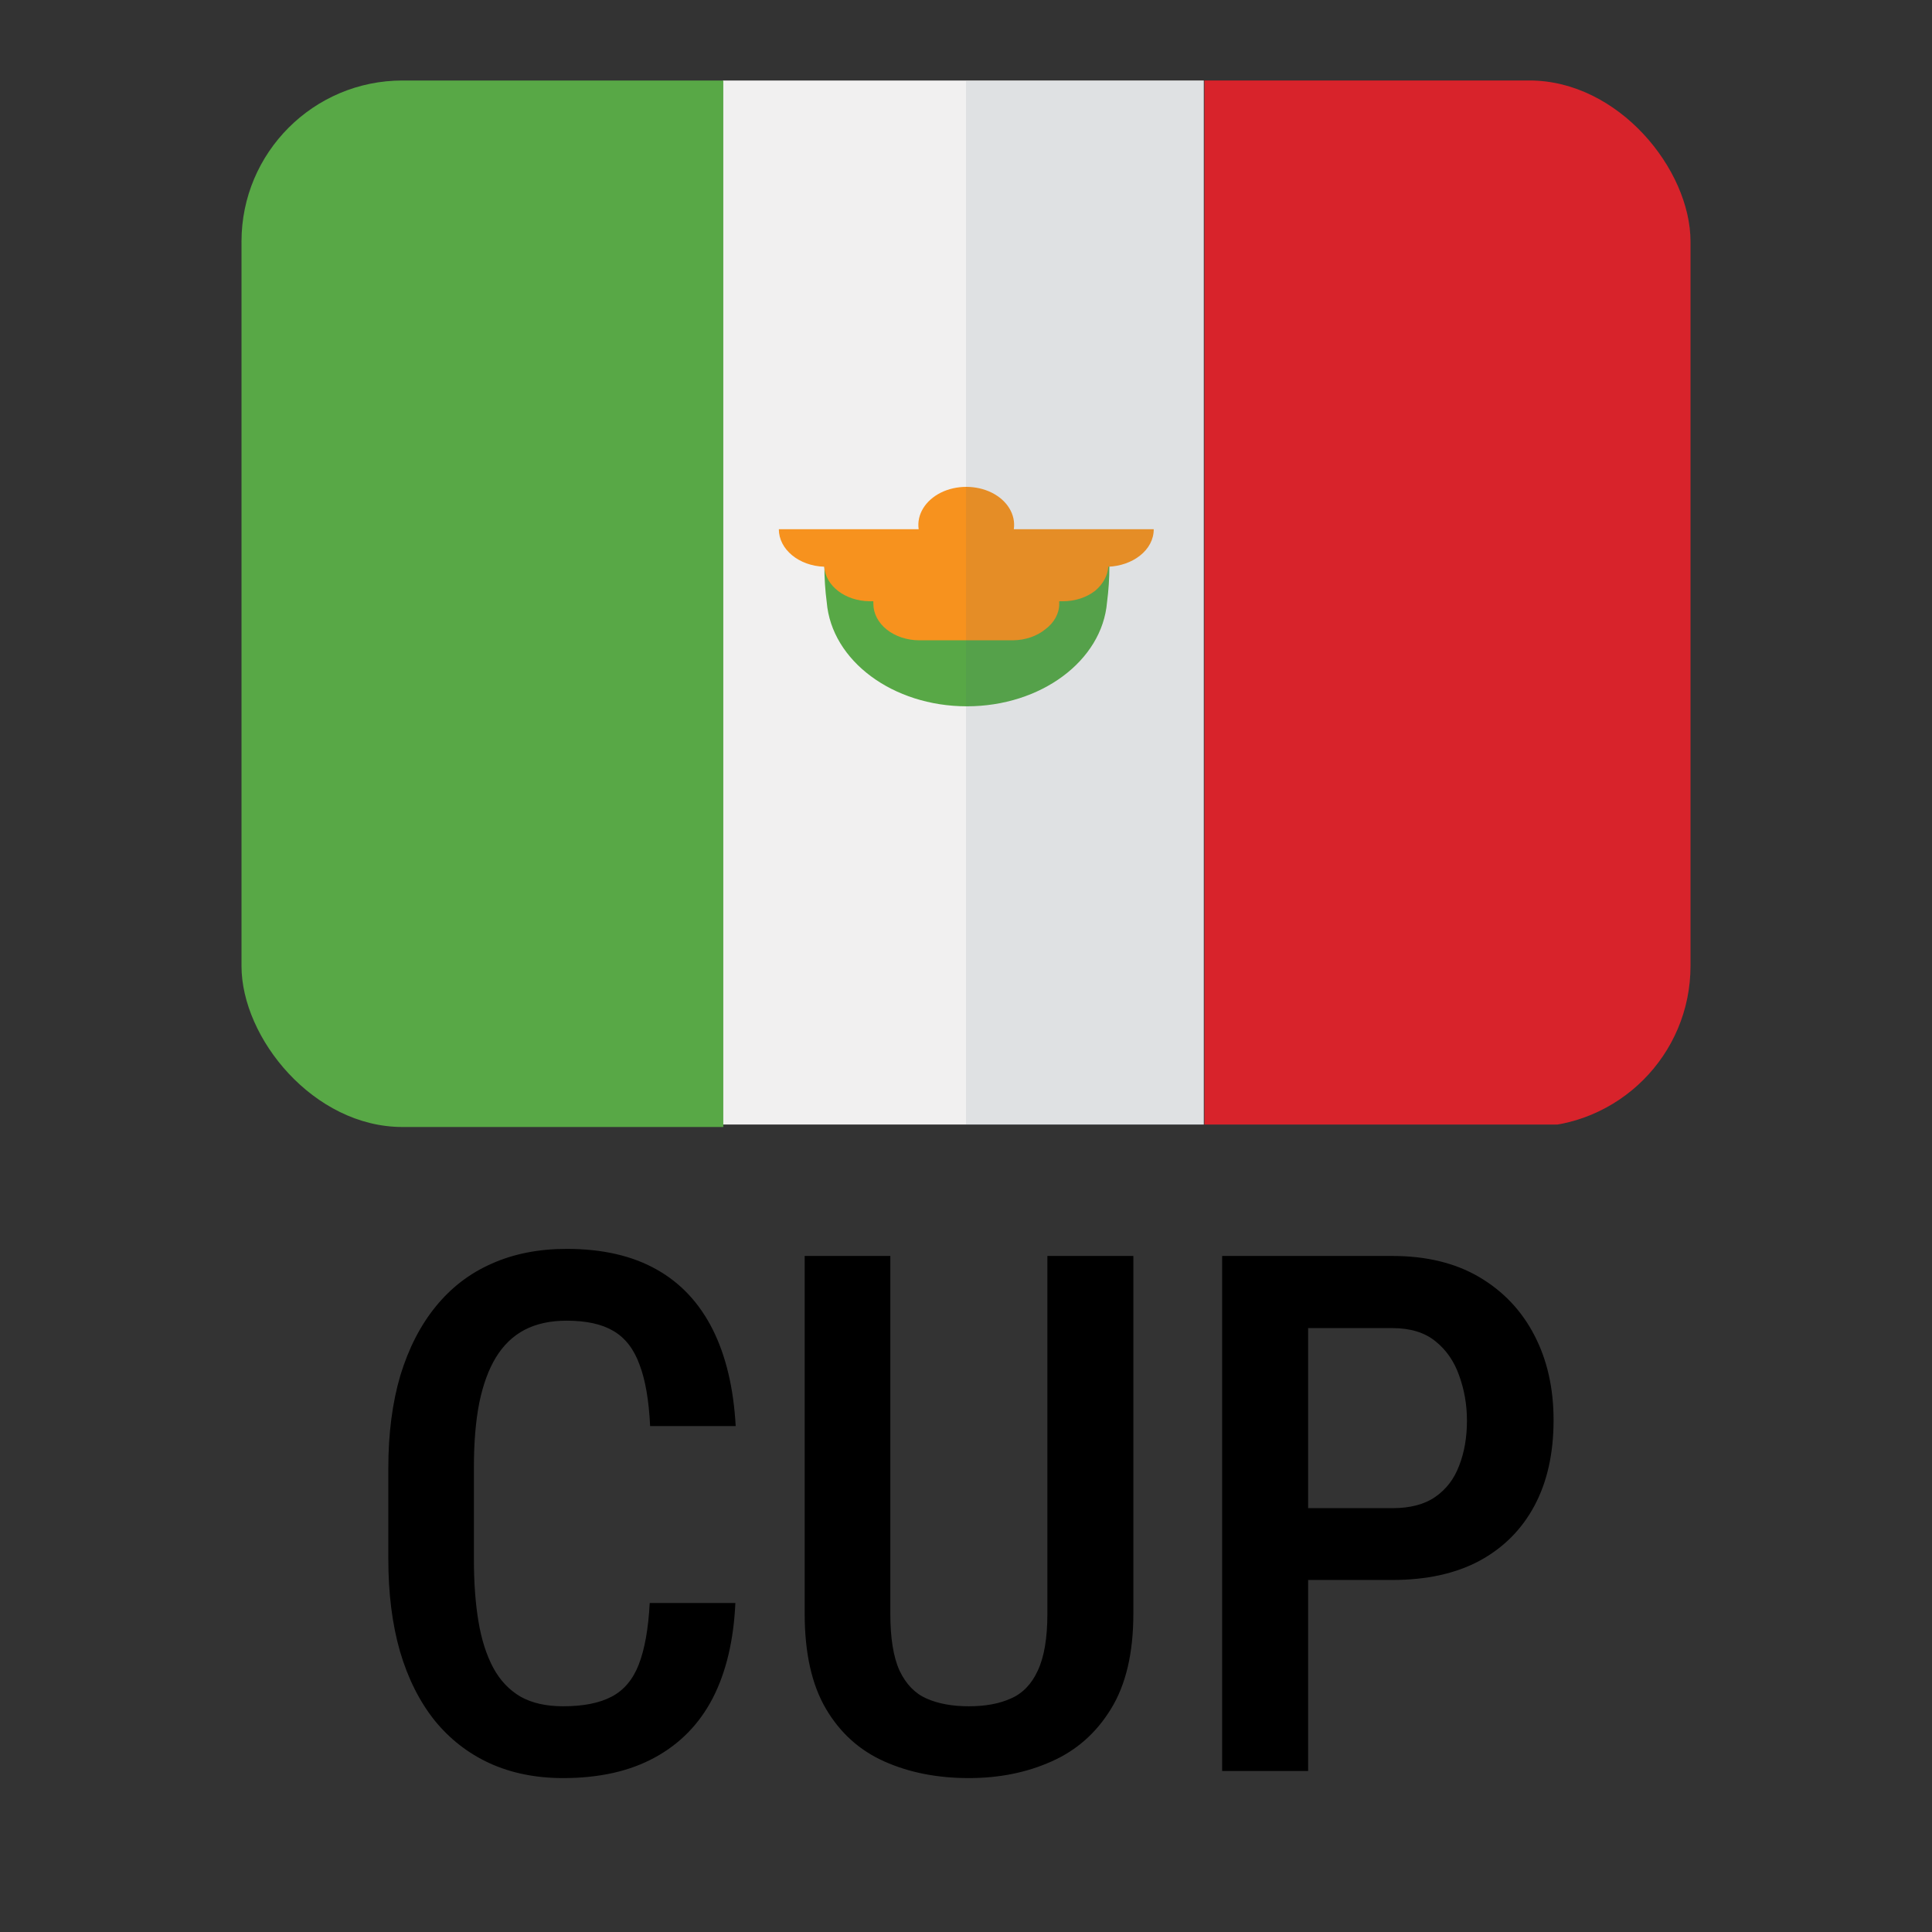
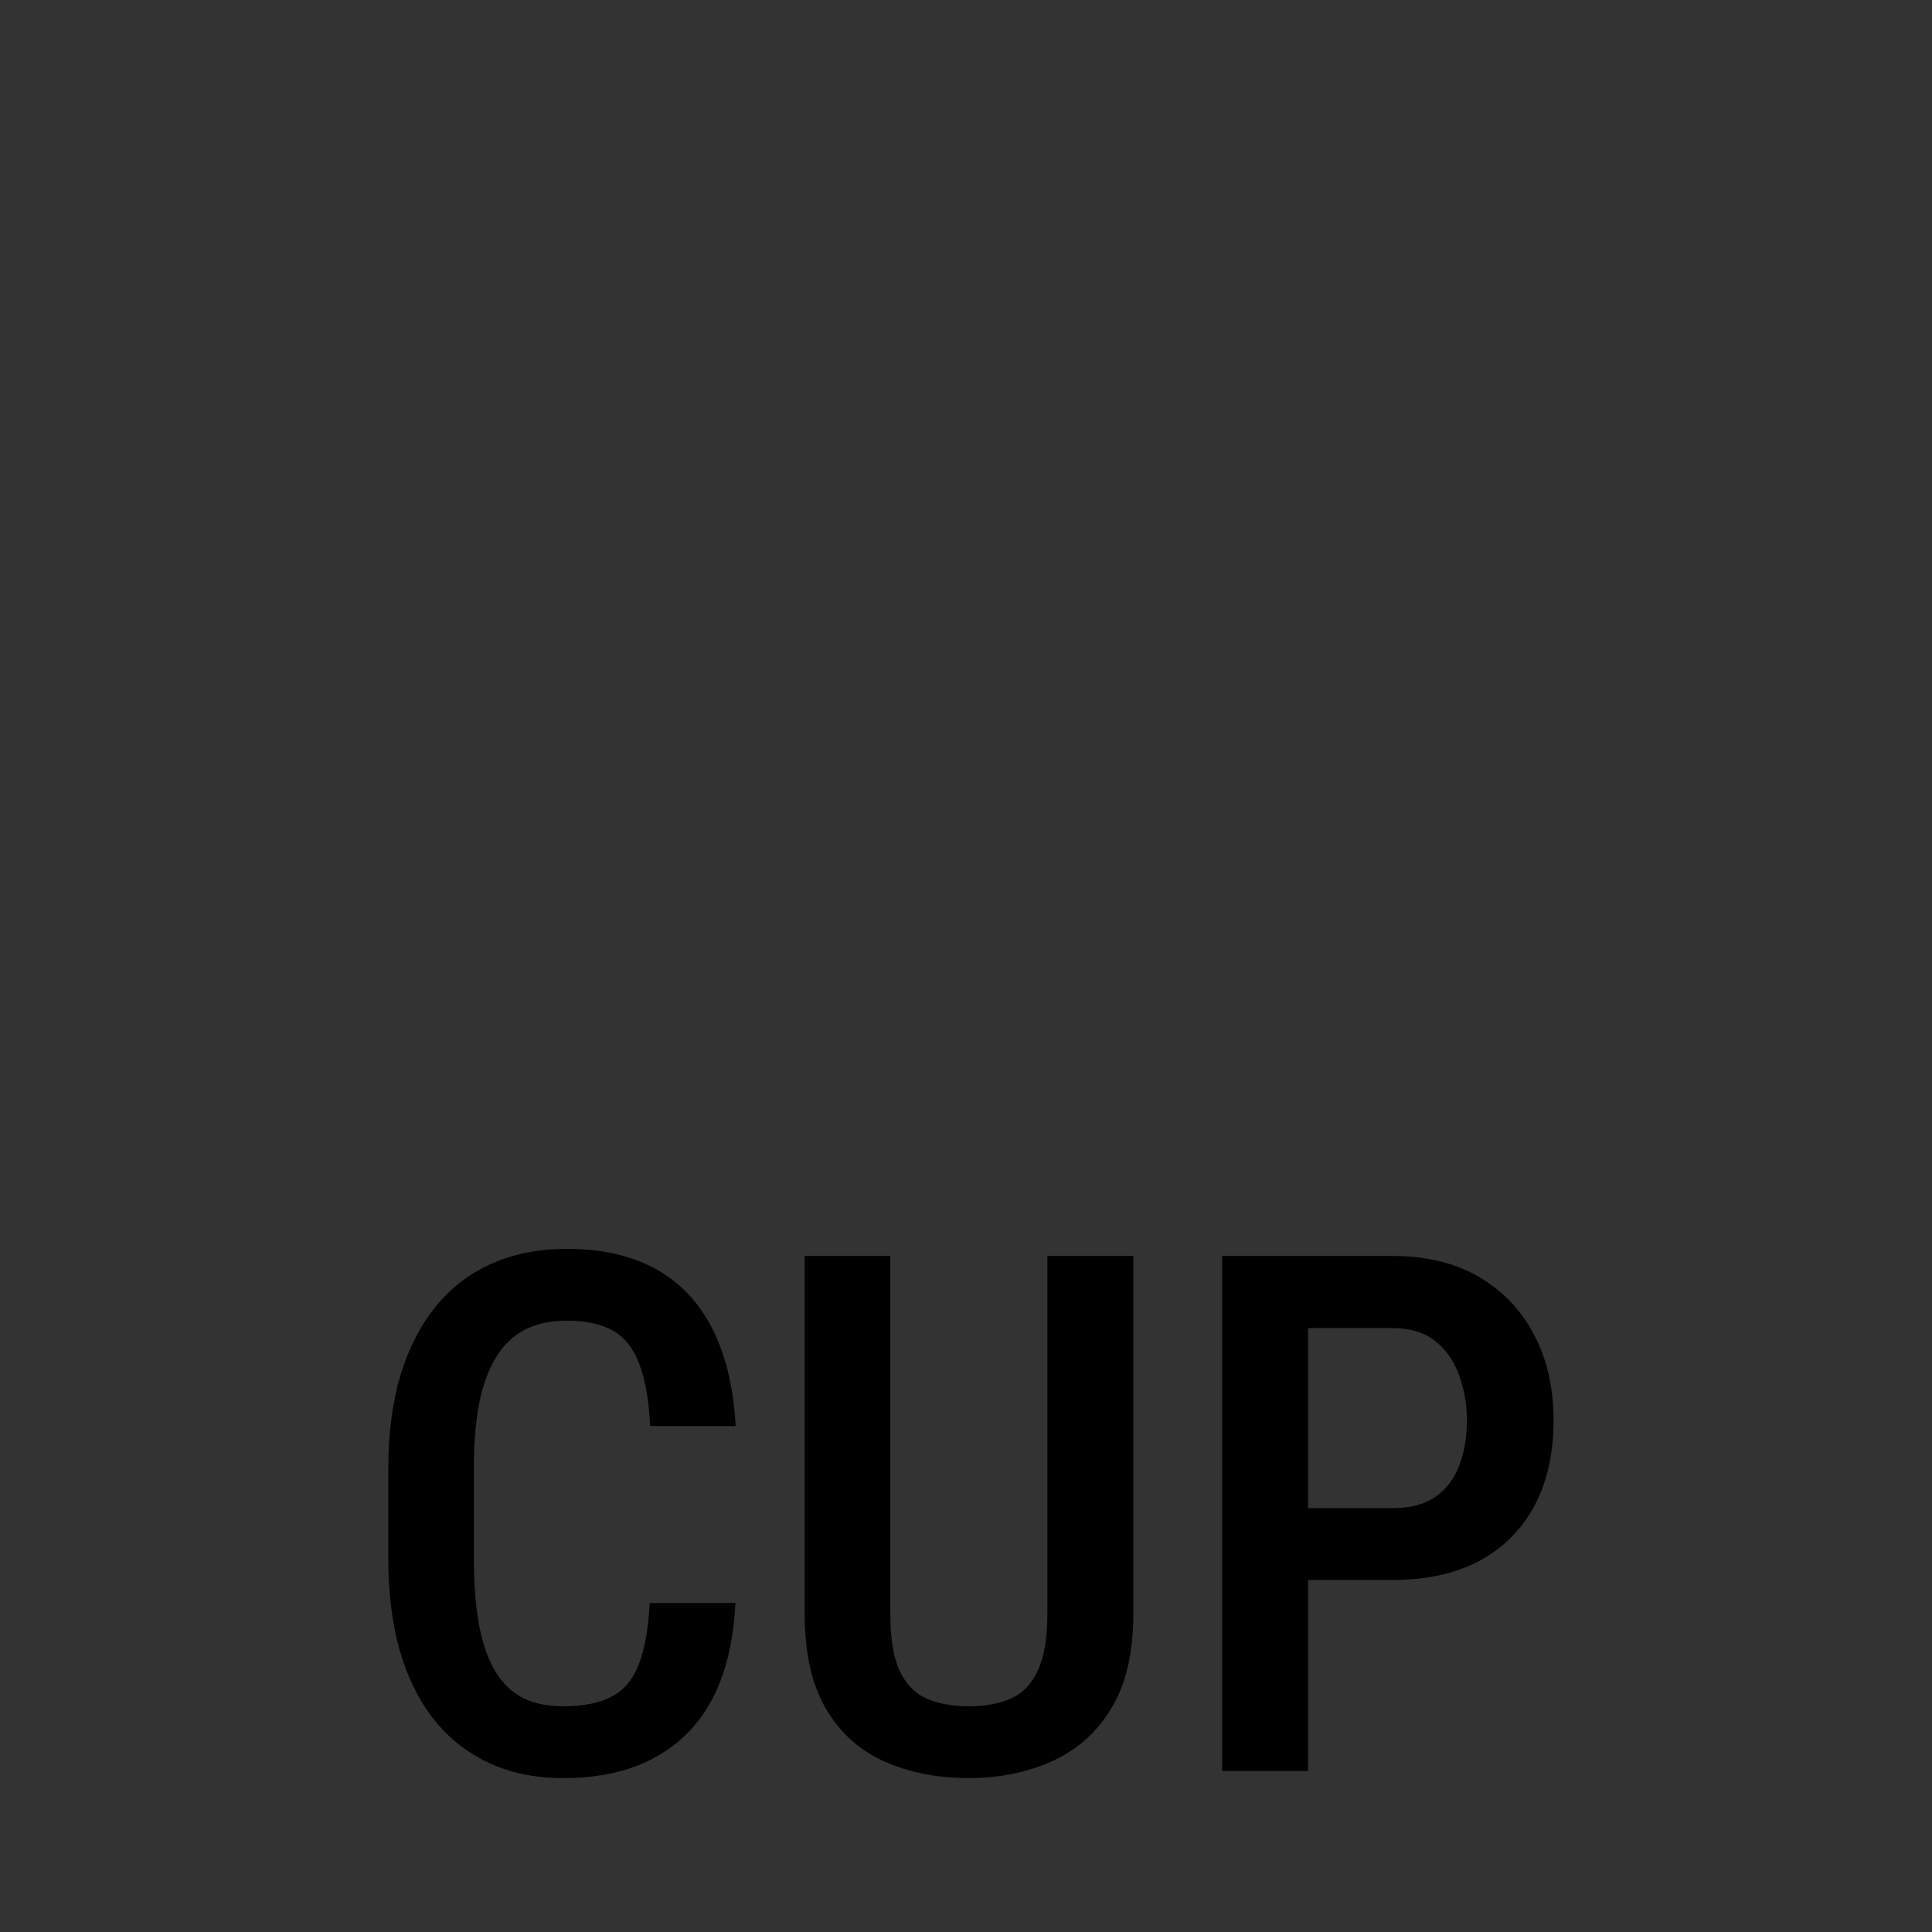
<svg xmlns="http://www.w3.org/2000/svg" width="24" height="24" viewBox="0 0 24 24" fill="none">
  <rect x="0" y="0" width="24" height="24" fill="#333333" stroke="none" />
  <g clip-path="url(#clip0_7412_8930)">
    <rect x="8.977" y="1" width="5.977" height="12.969" fill="#F1F0F0" />
    <path d="M4.59 1C3.715 1 3.004 1.586 3 2.311V12.683C3 13.41 3.712 14 4.59 14H8.985V1H4.59Z" fill="#58A846" />
    <path d="M19.417 1H14.962V13.969H19.417C19.838 13.969 20.242 13.83 20.539 13.583C20.836 13.335 21.002 13 21 12.652V2.311C21 1.587 20.291 1 19.417 1Z" fill="#E91D24" />
-     <path d="M10.27 6.586C10.231 6.884 10.231 7.184 10.27 7.481C10.331 8.209 11.092 8.774 12.011 8.774C12.93 8.774 13.691 8.209 13.752 7.481C13.791 7.184 13.791 6.884 13.752 6.586L10.27 6.586Z" fill="#58A846" />
    <path d="M14.332 6.574C14.333 6.698 14.271 6.817 14.159 6.904C14.054 6.986 13.915 7.034 13.768 7.04C13.76 7.152 13.701 7.258 13.604 7.339C13.498 7.422 13.354 7.469 13.205 7.469H13.158V7.5C13.159 7.62 13.096 7.735 12.986 7.817C12.88 7.903 12.737 7.952 12.586 7.954H11.42C11.269 7.954 11.123 7.906 11.016 7.821C10.909 7.736 10.849 7.62 10.849 7.5V7.469H10.802C10.501 7.466 10.255 7.279 10.239 7.04C9.924 7.03 9.675 6.824 9.675 6.574H11.412C11.386 6.394 11.493 6.217 11.687 6.12C11.88 6.024 12.127 6.024 12.32 6.12C12.514 6.217 12.62 6.394 12.594 6.574H14.332Z" fill="#F7921E" />
-     <path opacity="0.1" d="M19.418 1.006H12V13.975H19.418C19.838 13.975 20.242 13.836 20.539 13.589C20.836 13.342 21.002 13.007 21 12.658V2.318C21 1.593 20.291 1.006 19.418 1.006Z" fill="#3C606F" />
  </g>
  <path d="M8.071 19.913H9.135C9.114 20.375 9.021 20.77 8.854 21.095C8.687 21.417 8.446 21.663 8.133 21.833C7.822 22.003 7.443 22.088 6.995 22.088C6.655 22.088 6.35 22.026 6.081 21.903C5.814 21.78 5.587 21.603 5.399 21.372C5.212 21.137 5.068 20.852 4.969 20.515C4.872 20.178 4.824 19.795 4.824 19.368V18.234C4.824 17.806 4.874 17.424 4.973 17.087C5.076 16.75 5.222 16.464 5.413 16.23C5.603 15.996 5.834 15.818 6.107 15.698C6.382 15.575 6.693 15.514 7.039 15.514C7.481 15.514 7.853 15.599 8.155 15.769C8.457 15.938 8.689 16.188 8.854 16.516C9.018 16.844 9.113 17.244 9.139 17.715H8.076C8.061 17.396 8.017 17.141 7.944 16.951C7.874 16.757 7.765 16.618 7.619 16.533C7.475 16.448 7.282 16.406 7.039 16.406C6.836 16.406 6.662 16.444 6.516 16.52C6.372 16.596 6.253 16.71 6.16 16.863C6.069 17.012 6 17.201 5.953 17.43C5.909 17.655 5.887 17.92 5.887 18.225V19.368C5.887 19.661 5.906 19.92 5.944 20.145C5.982 20.371 6.044 20.563 6.129 20.721C6.214 20.877 6.327 20.995 6.467 21.077C6.608 21.156 6.784 21.196 6.995 21.196C7.247 21.196 7.447 21.156 7.597 21.077C7.749 20.998 7.862 20.865 7.935 20.677C8.008 20.49 8.054 20.235 8.071 19.913ZM13.011 15.602H14.079V20.044C14.079 20.534 13.986 20.928 13.802 21.227C13.62 21.525 13.374 21.744 13.063 21.881C12.756 22.019 12.413 22.088 12.035 22.088C11.643 22.088 11.293 22.019 10.985 21.881C10.677 21.744 10.435 21.525 10.26 21.227C10.084 20.928 9.996 20.534 9.996 20.044V15.602H11.06V20.044C11.06 20.349 11.098 20.585 11.174 20.752C11.253 20.919 11.364 21.035 11.508 21.099C11.654 21.164 11.83 21.196 12.035 21.196C12.24 21.196 12.415 21.164 12.558 21.099C12.705 21.035 12.816 20.919 12.892 20.752C12.971 20.585 13.011 20.349 13.011 20.044V15.602ZM17.295 19.627H15.946V18.735H17.295C17.518 18.735 17.697 18.688 17.831 18.594C17.966 18.5 18.064 18.372 18.126 18.207C18.19 18.044 18.223 17.857 18.223 17.649C18.223 17.45 18.19 17.263 18.126 17.087C18.064 16.911 17.966 16.769 17.831 16.661C17.697 16.552 17.518 16.498 17.295 16.498H16.25V22H15.182V15.602H17.295C17.72 15.602 18.081 15.69 18.377 15.865C18.675 16.041 18.904 16.283 19.062 16.59C19.22 16.895 19.299 17.245 19.299 17.641C19.299 18.054 19.22 18.408 19.062 18.704C18.904 19 18.675 19.229 18.377 19.39C18.081 19.548 17.72 19.627 17.295 19.627Z" fill="black" />
  <defs>
    <clipPath id="clip0_7412_8930">
-       <rect x="3" y="1" width="18" height="13" rx="2" fill="white" />
-     </clipPath>
+       </clipPath>
  </defs>
</svg>